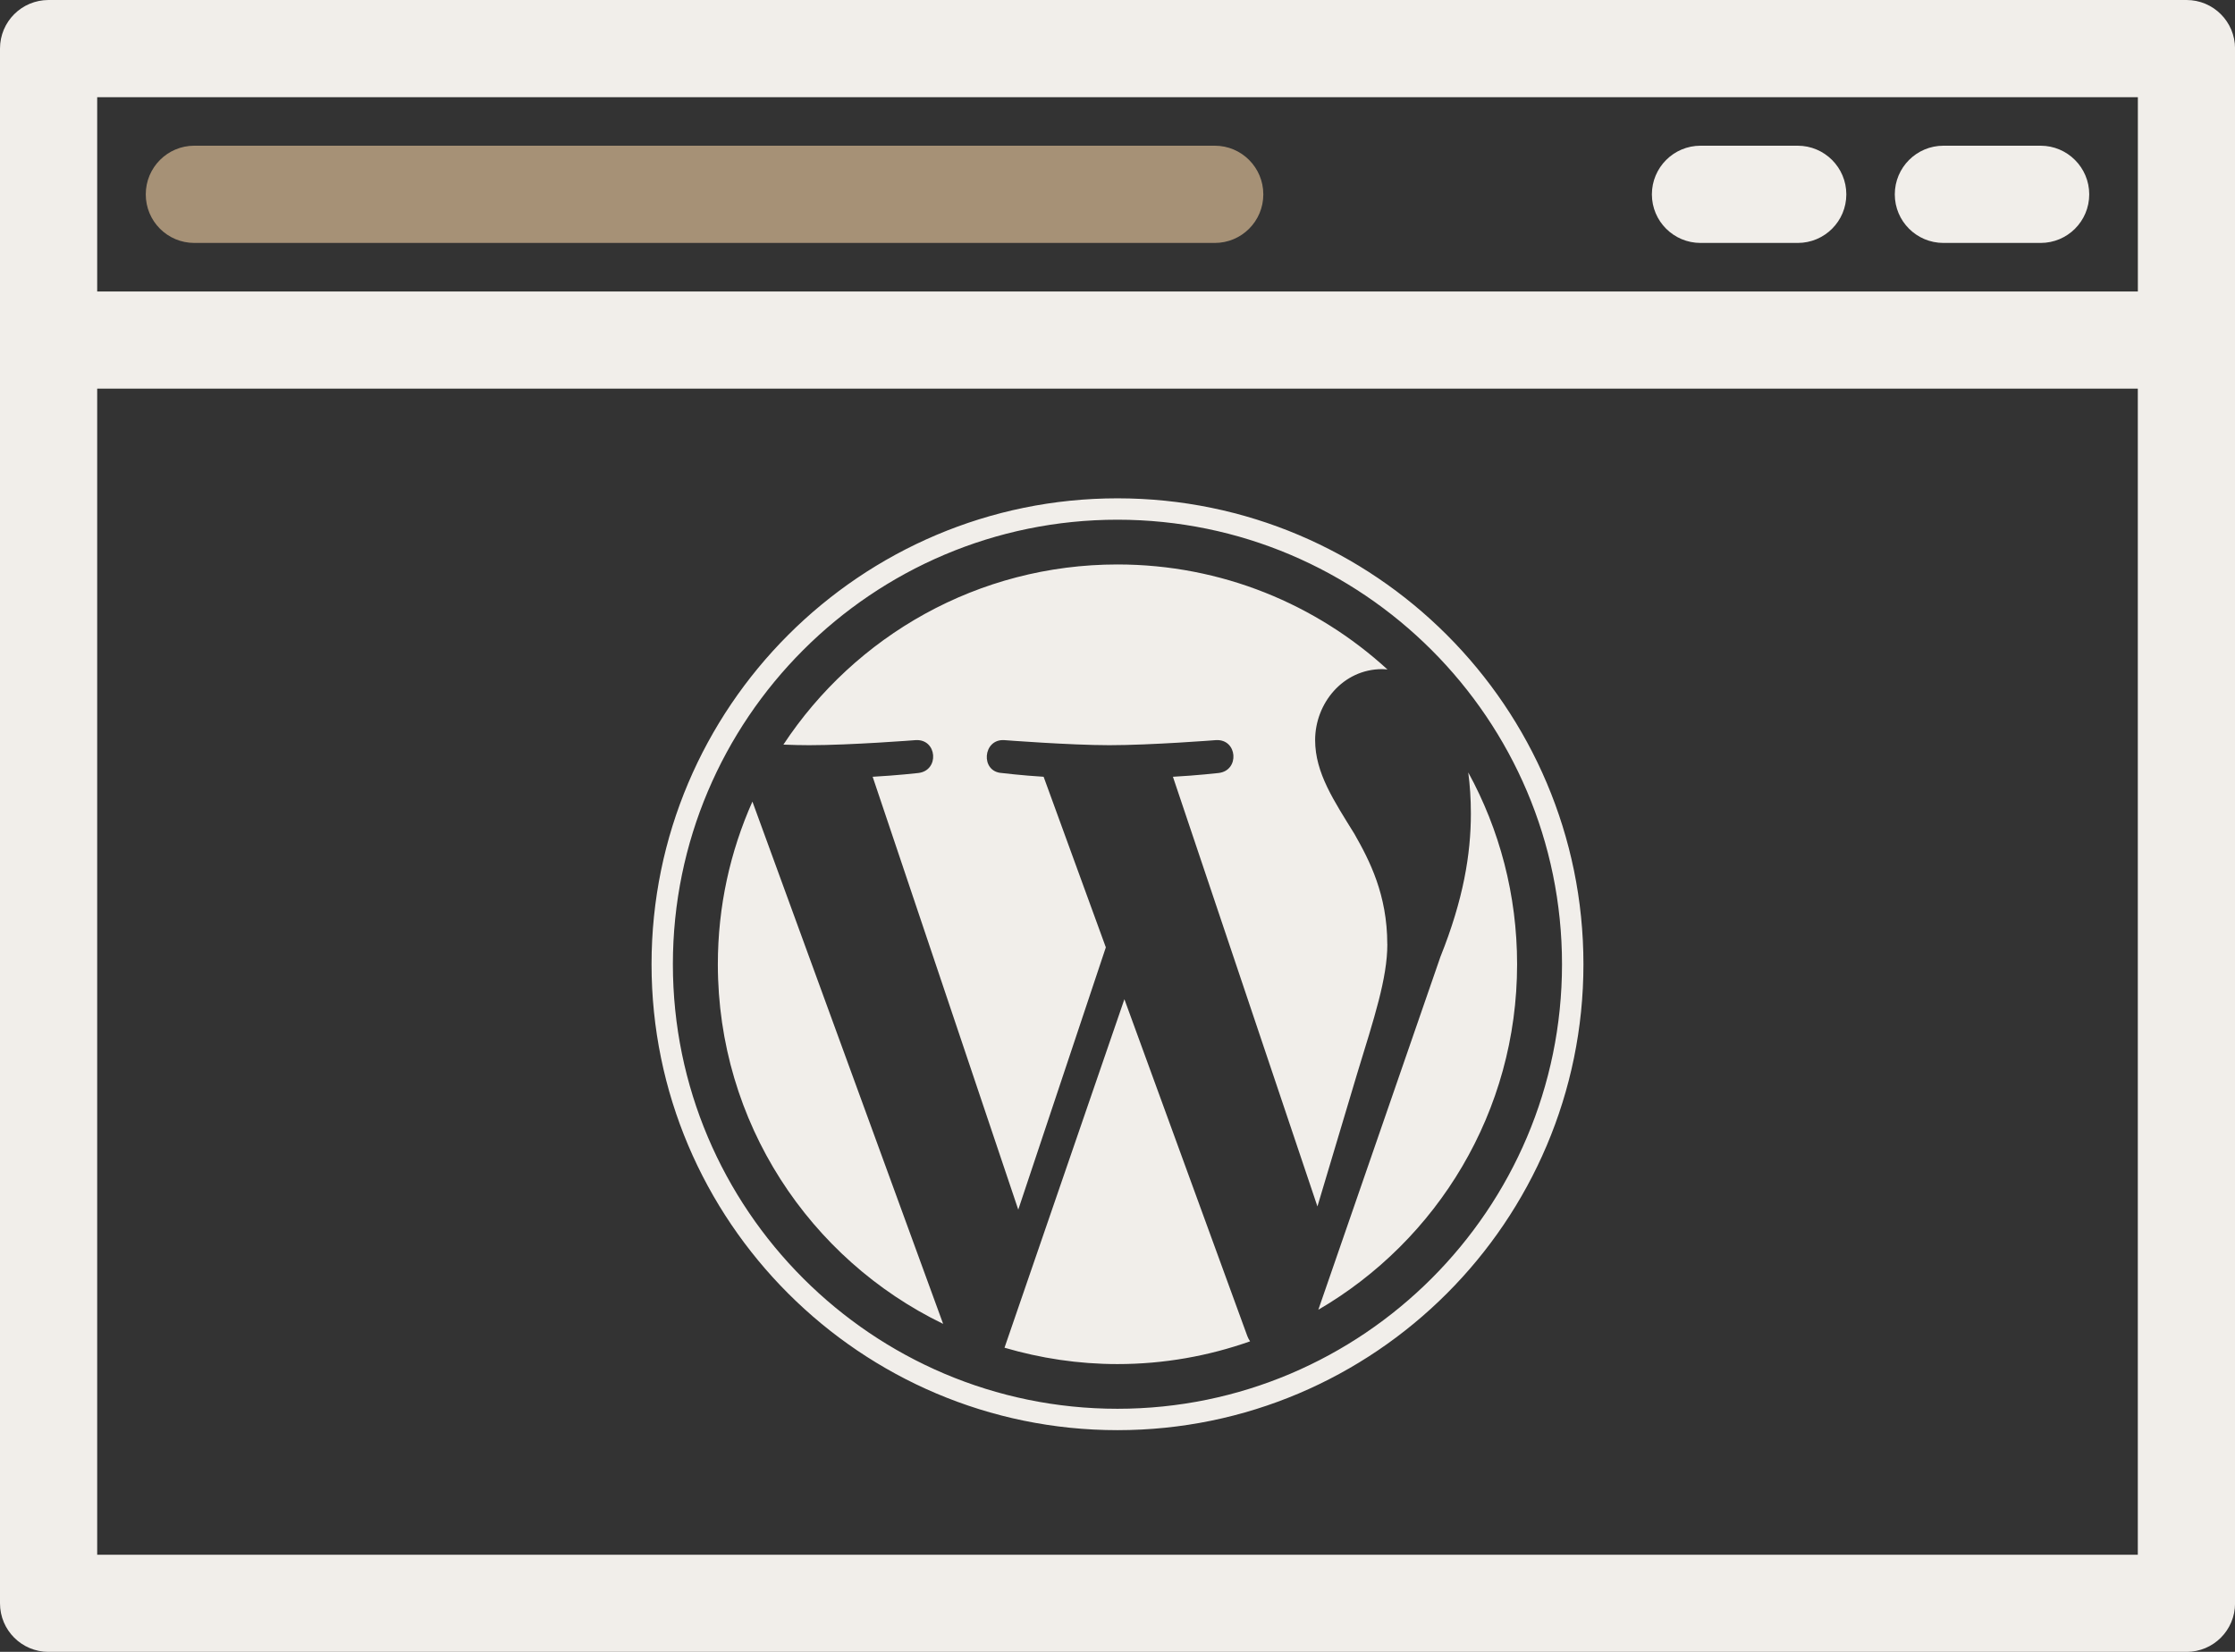
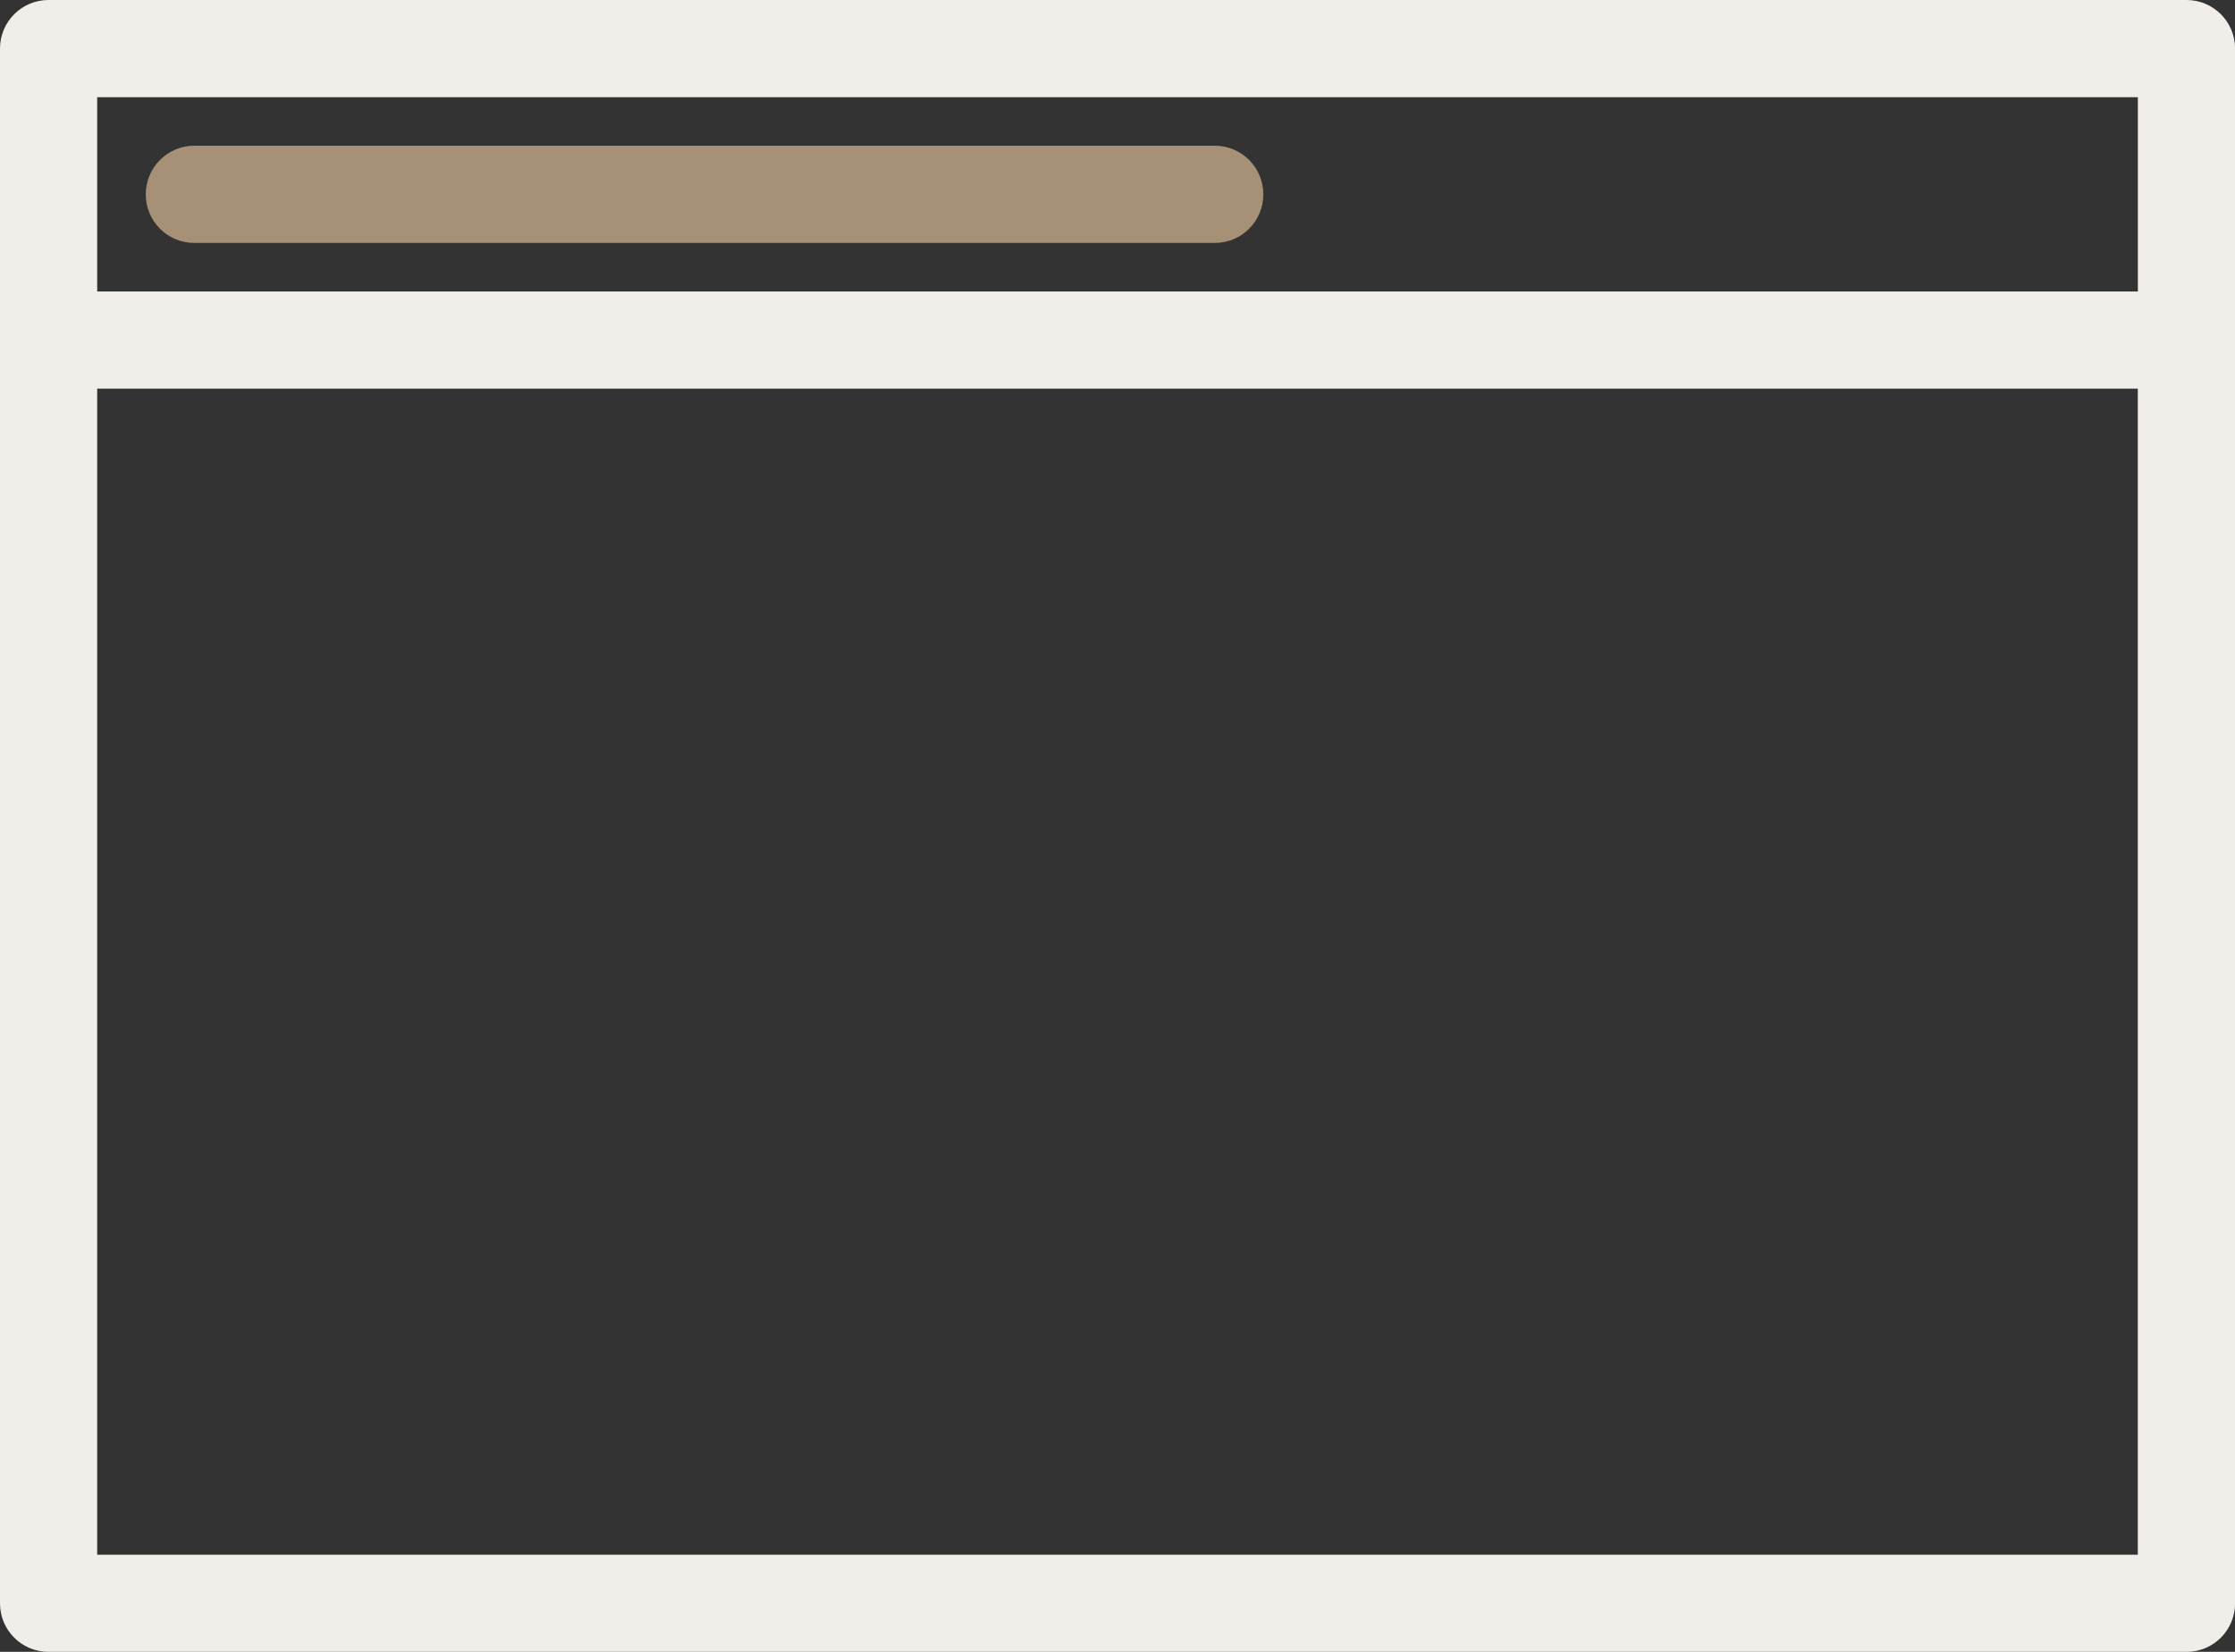
<svg xmlns="http://www.w3.org/2000/svg" id="Layer_2" viewBox="0 0 427.48 315.96">
  <rect x="0" y="0" width="427.48" height="315.96" fill="#333333" stroke="none" />
  <defs>
    <style>.cls-1{fill:#a69176;}.cls-1,.cls-2{fill-rule:evenodd;}.cls-1,.cls-2,.cls-3{stroke-width:0px;}.cls-2,.cls-3{fill:#f1eeea;}</style>
  </defs>
  <g id="Page_45">
-     <path class="cls-3" d="m143.91,153.32l36.48,99.91c-25.52-12.36-43.09-38.52-43.09-68.78,0-11.1,2.37-21.6,6.61-31.12Zm121.43,27.28c0-9.45-3.38-15.99-6.29-21.1-3.88-6.29-7.51-11.64-7.51-17.93,0-7.04,5.32-13.58,12.83-13.58.32,0,.65.04,1.01.07-13.62-12.47-31.73-20.09-51.64-20.09-26.7,0-50.2,13.69-63.9,34.46,1.8.07,3.49.11,4.92.11,7.98,0,20.38-.97,20.38-.97,4.13-.25,4.6,5.82.5,6.29,0,0-4.13.47-8.73.72l27.85,82.8,16.75-50.17-11.9-32.63c-4.13-.25-8.01-.72-8.01-.72-4.13-.25-3.63-6.54.47-6.29,0,0,12.61.97,20.12.97,7.98,0,20.38-.97,20.38-.97,4.13-.25,4.6,5.82.5,6.29,0,0-4.13.47-8.73.72l27.64,82.19,7.62-25.48c3.23-10.57,5.75-18.15,5.75-24.69h0Zm-50.28,10.53l-22.93,66.66c6.86,2.01,14.09,3.13,21.6,3.13,8.91,0,17.43-1.55,25.37-4.35-.22-.32-.4-.68-.54-1.04l-23.5-64.4Zm65.77-43.38c.32,2.44.5,5.03.5,7.87,0,7.76-1.44,16.46-5.82,27.38l-23.36,67.53c22.75-13.26,38.02-37.88,38.02-66.09,0-13.3-3.38-25.8-9.34-36.69h0Zm22.03,36.69c0,49.16-40,89.12-89.12,89.12s-89.12-40-89.12-89.12,39.96-89.12,89.12-89.12,89.12,39.96,89.12,89.12Zm-4.1,0c0-46.9-38.17-85.03-85.03-85.03-46.9,0-85.03,38.13-85.03,85.03s38.17,85.03,85.03,85.03,85.03-38.13,85.03-85.03Z" />
-     <path class="cls-2" d="m418.2,0H9.29C4.15,0,0,4.15,0,9.29v297.39c0,5.14,4.15,9.29,9.29,9.29h408.92c5.14,0,9.28-4.15,9.28-9.29V9.29c0-5.14-4.15-9.29-9.28-9.29m-9.31,18.59v37.16H18.59V18.59h390.3ZM18.59,297.39V74.34h390.3v223.05H18.59Z" />
+     <path class="cls-2" d="m418.2,0H9.29C4.15,0,0,4.15,0,9.29v297.39c0,5.14,4.15,9.29,9.29,9.29h408.92c5.14,0,9.28-4.15,9.28-9.29V9.29c0-5.14-4.15-9.29-9.28-9.29m-9.31,18.59v37.16H18.59V18.59h390.3ZM18.59,297.39V74.34h390.3v223.05Z" />
    <path class="cls-1" d="m37.17,46.47h195.17c5.14,0,9.29-4.15,9.29-9.29,0-5.14-4.15-9.31-9.29-9.31H37.17c-5.14,0-9.29,4.17-9.29,9.31,0,5.14,4.15,9.29,9.29,9.29" />
-     <path class="cls-2" d="m371.73,46.47h18.57c5.14,0,9.3-4.15,9.3-9.29s-4.17-9.31-9.31-9.31h-18.57c-5.14,0-9.31,4.17-9.31,9.31,0,5.14,4.17,9.29,9.31,9.29" />
-     <path class="cls-2" d="m325.27,46.47h18.57c5.14,0,9.3-4.15,9.3-9.29,0-5.14-4.17-9.31-9.31-9.31h-18.57c-5.14,0-9.31,4.17-9.31,9.31,0,5.14,4.17,9.29,9.31,9.29" />
  </g>
</svg>